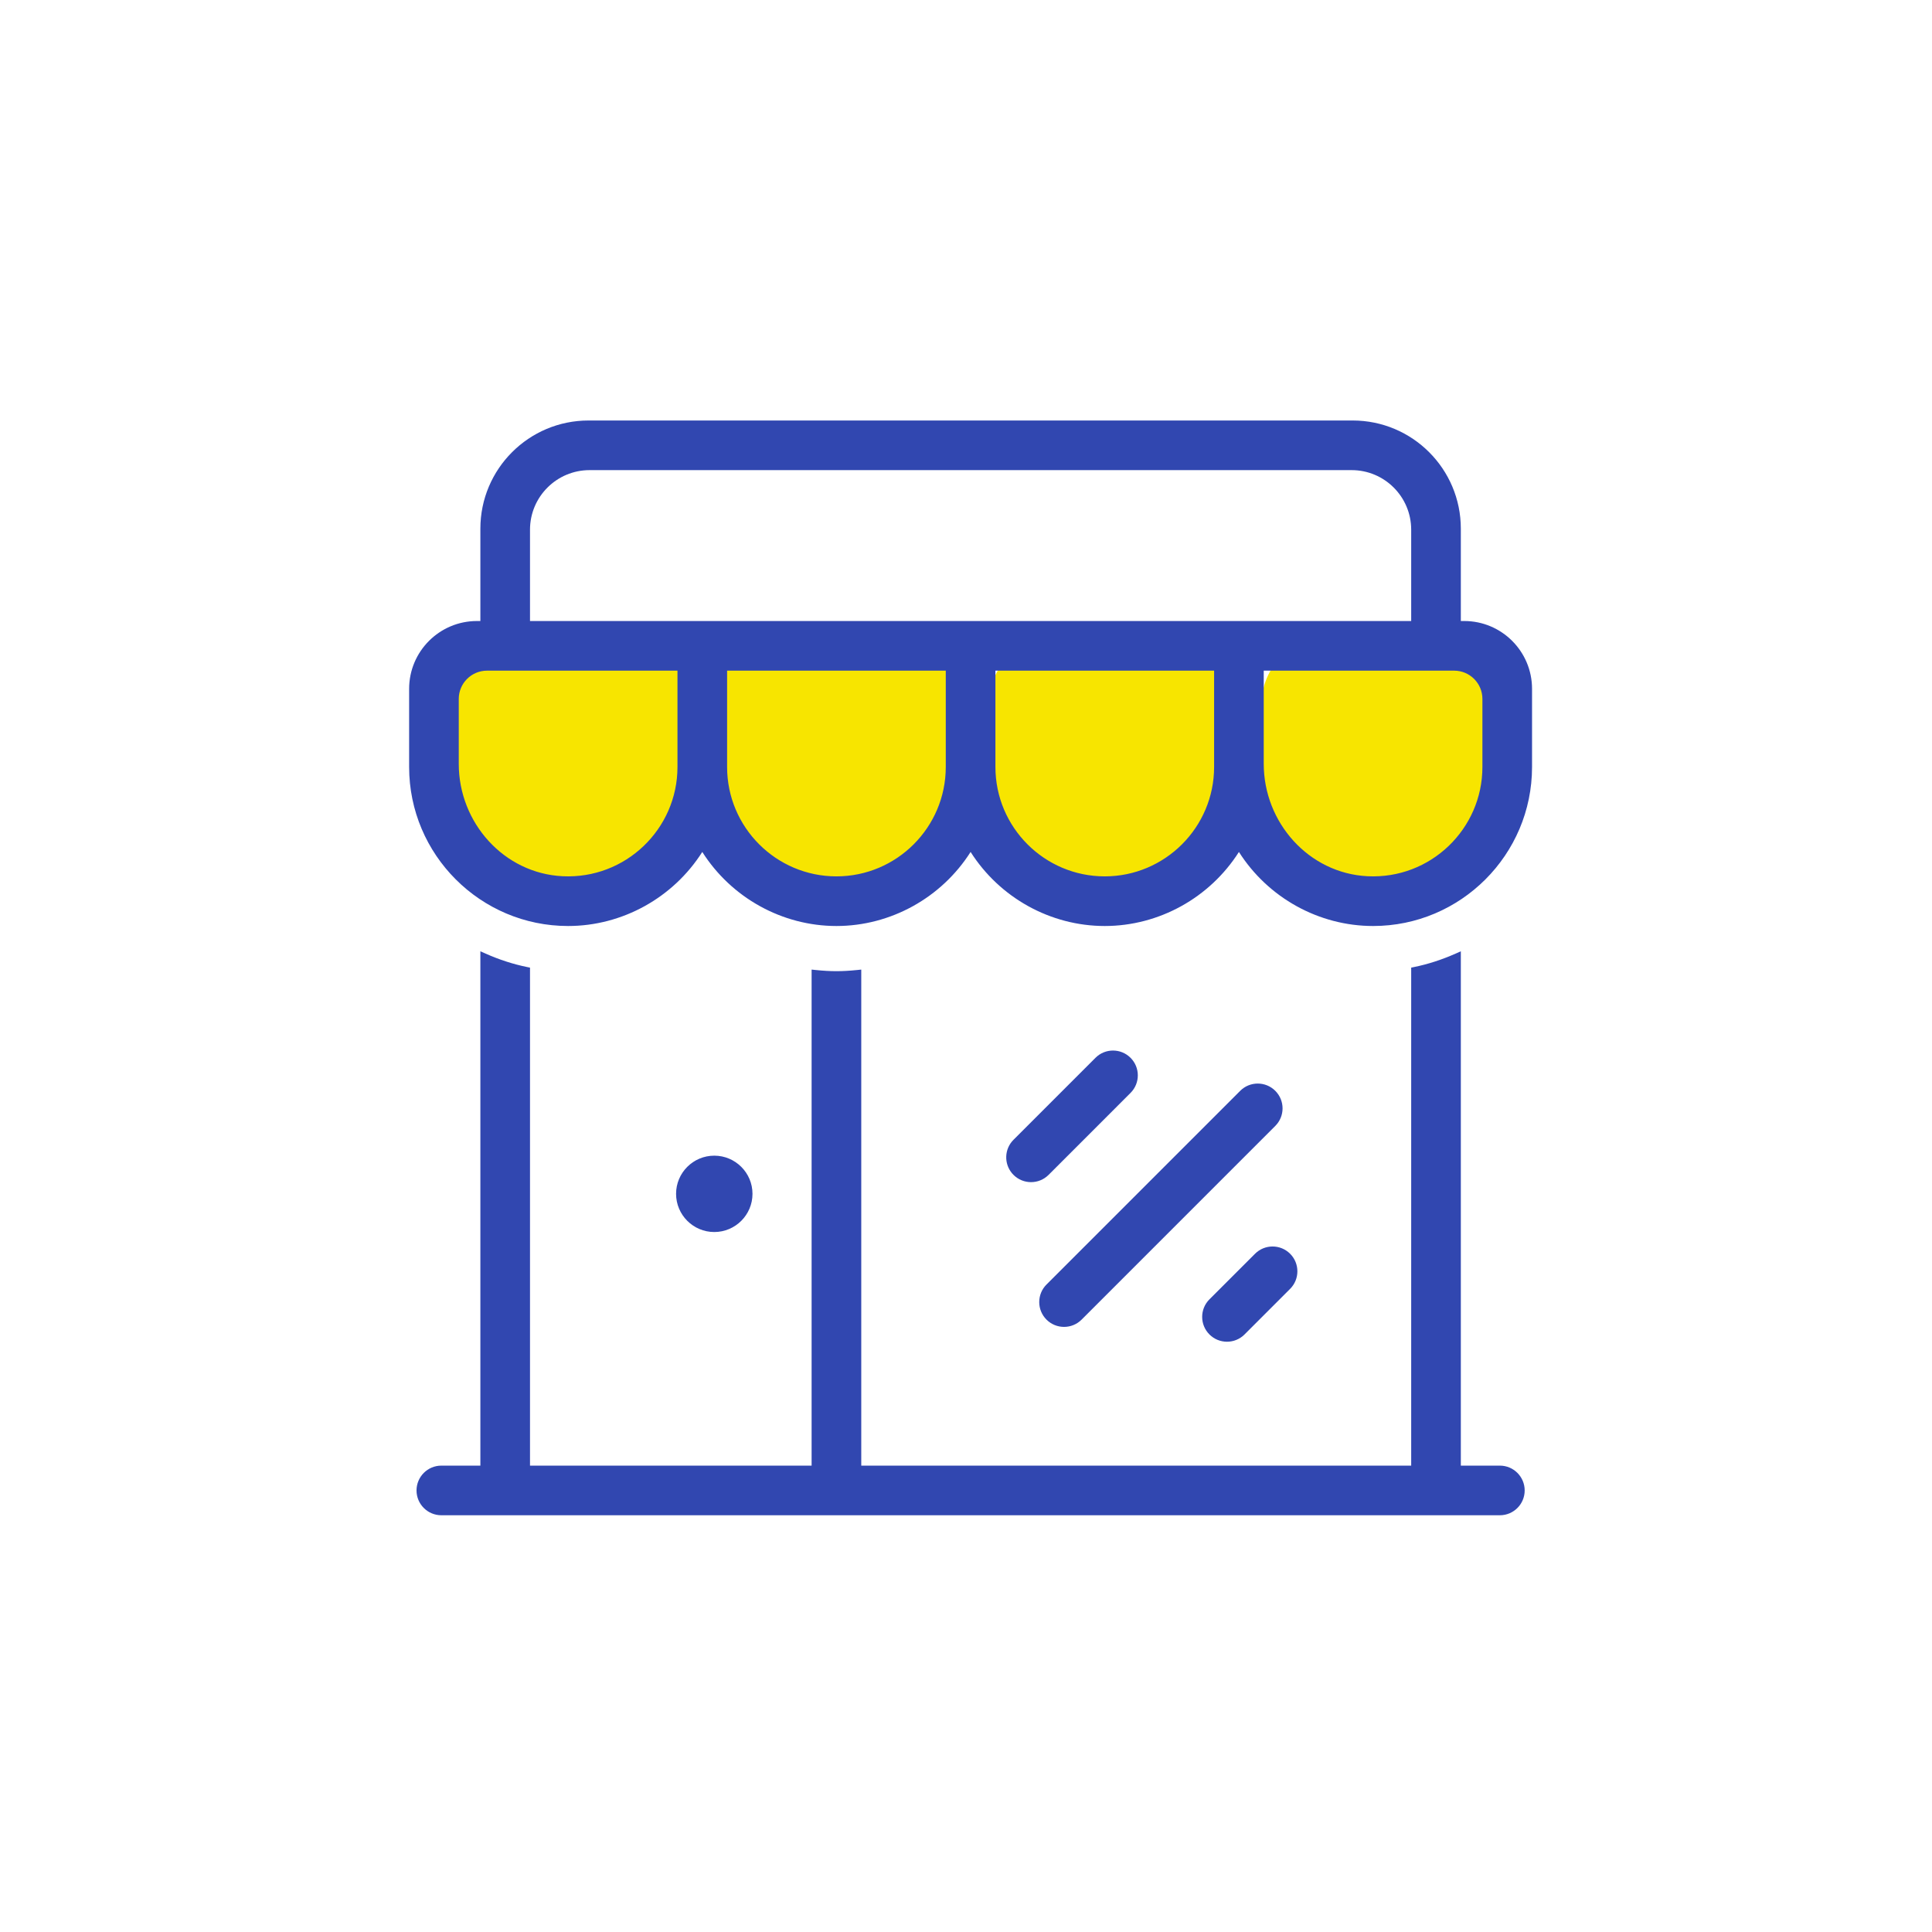
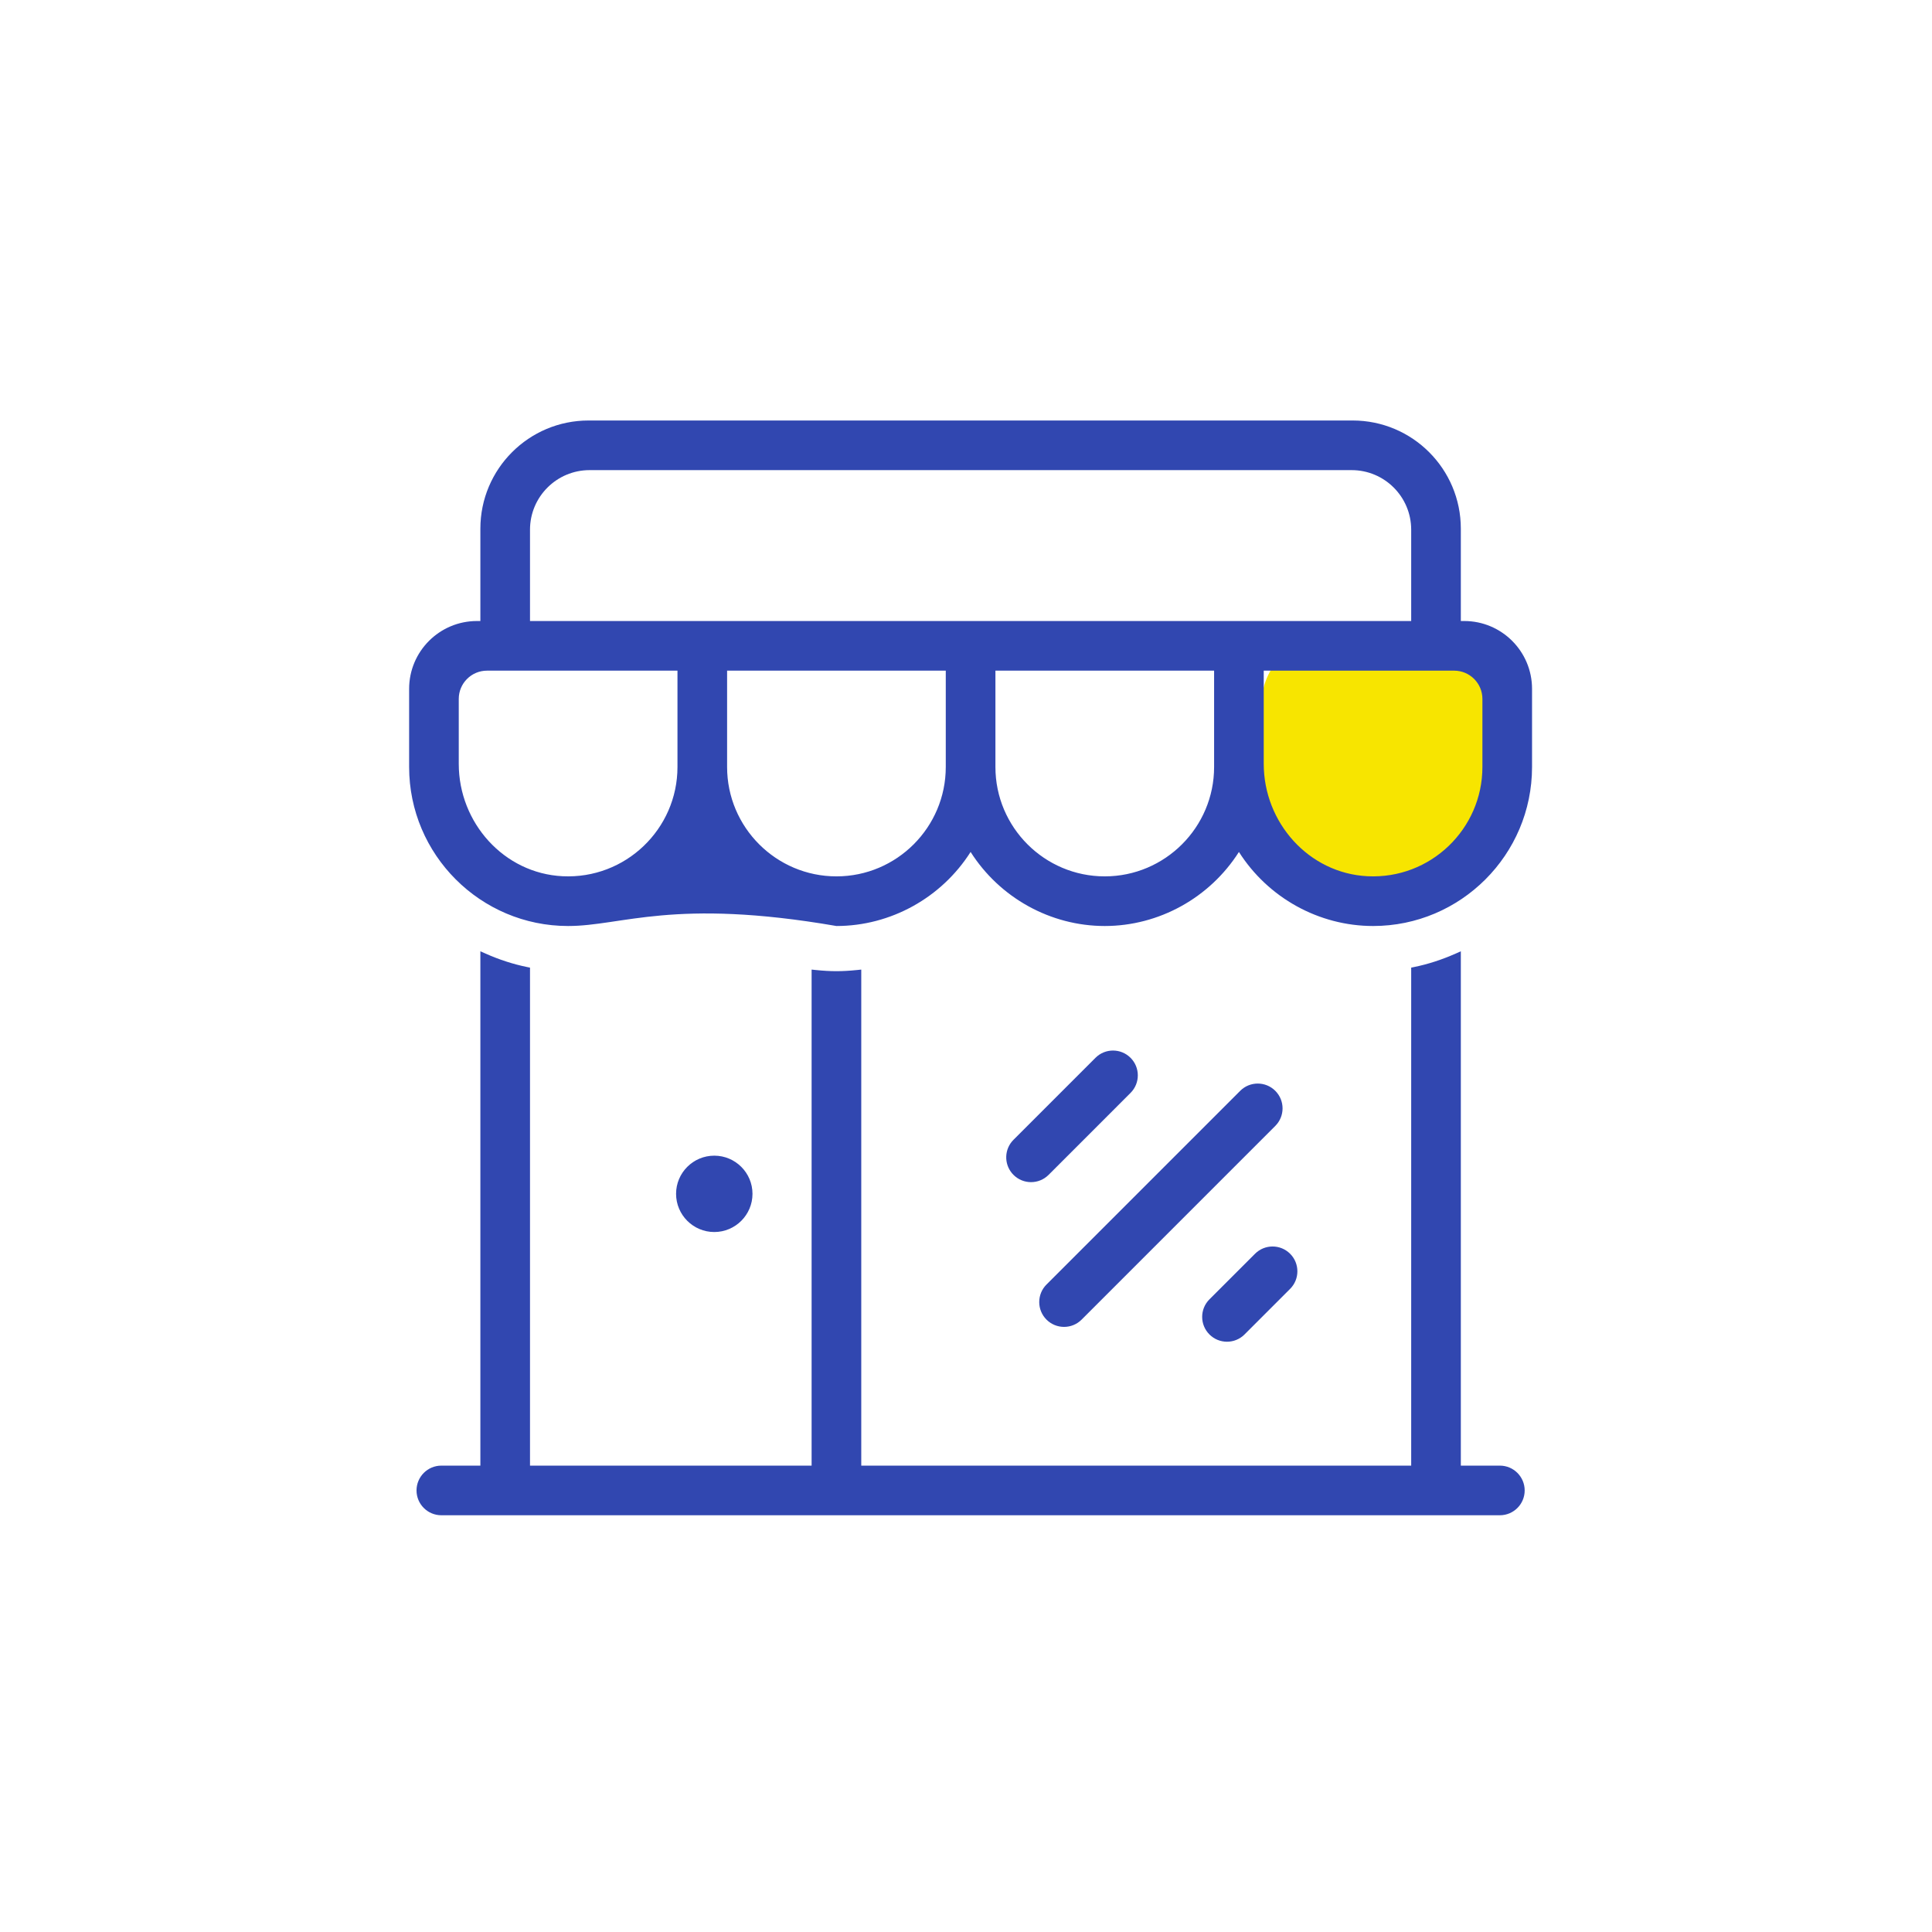
<svg xmlns="http://www.w3.org/2000/svg" width="170px" height="170px" viewBox="0 0 170 170">
  <title>icon-retail-01</title>
  <desc>Created with Sketch.</desc>
  <g id="icon-retail-01" stroke="none" stroke-width="1" fill="none" fill-rule="evenodd">
    <g id="Group-2" transform="translate(36, 37)">
      <g id="Group" transform="translate(3, 19)" fill="#F7E500">
-         <rect id="Rectangle" x="0" y="0" width="22" height="22" rx="6" />
-         <rect id="Rectangle-Copy" x="24" y="0" width="22" height="22" rx="6" />
-         <rect id="Rectangle-Copy-2" x="48" y="0" width="22" height="22" rx="6" />
        <rect id="Rectangle-Copy-3" x="72" y="0" width="22" height="22" rx="6" />
      </g>
-       <path d="M92.541,46.706 L92.541,91.963 L95.975,91.963 C97.181,91.963 98.159,92.941 98.159,94.147 C98.159,95.352 97.181,96.33 95.975,96.33 L95.975,96.33 L2.835,96.33 C1.629,96.33 0.651,95.352 0.651,94.147 C0.651,92.941 1.629,91.963 2.835,91.963 L2.835,91.963 L6.269,91.963 L6.269,46.706 L6.733,46.912 C7.937,47.446 9.162,47.842 10.372,48.089 L10.372,48.089 L10.636,48.143 L10.636,91.963 L35.415,91.963 L35.415,48.315 L35.779,48.353 C36.451,48.422 37.046,48.455 37.6,48.455 C38.154,48.455 38.749,48.422 39.421,48.353 L39.421,48.353 L39.784,48.315 L39.784,91.963 L88.173,91.963 L88.173,48.143 L88.437,48.089 C89.646,47.843 90.871,47.446 92.077,46.912 L92.077,46.912 L92.541,46.706 Z M74.432,73.321 C75.284,72.468 76.667,72.468 77.52,73.321 C78.372,74.174 78.372,75.556 77.52,76.409 L77.52,76.409 L73.508,80.421 C72.656,81.274 71.274,81.274 70.421,80.421 C69.568,79.568 69.567,78.186 70.42,77.333 L70.42,77.333 Z M73.127,58.984 C73.98,58.131 75.362,58.131 76.215,58.984 L76.215,58.984 C77.068,59.837 77.068,61.219 76.215,62.072 L76.215,62.072 L59.172,79.116 C58.319,79.969 56.937,79.969 56.084,79.116 L56.084,79.116 C55.231,78.263 55.231,76.881 56.083,76.028 L56.083,76.028 Z M26.85,64.689 C28.704,64.689 30.213,66.195 30.213,68.047 C30.213,69.9 28.704,71.408 26.85,71.408 C24.997,71.408 23.489,69.9 23.489,68.047 C23.489,66.195 24.997,64.689 26.85,64.689 Z M60.392,56.079 C61.244,55.226 62.626,55.226 63.479,56.079 C64.332,56.932 64.332,58.313 63.479,59.166 L63.479,59.166 L56.267,66.379 C55.414,67.232 54.032,67.232 53.179,66.379 L53.179,66.379 L53.063,66.254 C52.328,65.396 52.367,64.104 53.179,63.292 L53.179,63.292 Z M83.021,4.26325641e-14 C88.278,4.26325641e-14 92.541,4.262 92.541,9.52 L92.541,9.52 L92.541,17.644 L92.838,17.644 C96.134,17.644 98.807,20.317 98.807,23.614 L98.807,23.614 L98.807,30.489 C98.807,38.204 92.533,44.481 84.822,44.481 C80.051,44.481 75.577,41.998 73.015,37.965 C70.452,41.998 65.978,44.481 61.208,44.481 C56.44,44.481 51.966,41.998 49.405,37.965 C46.842,41.998 42.368,44.481 37.6,44.481 C32.83,44.481 28.357,41.998 25.795,37.965 C23.232,41.998 18.757,44.481 13.986,44.481 C6.274,44.481 -9.9475983e-14,38.204 -9.9475983e-14,30.489 L-9.9475983e-14,30.489 L-9.9475983e-14,23.614 C-9.9475983e-14,20.317 2.673,17.644 5.97,17.644 L5.97,17.644 L6.269,17.644 L6.269,9.52 C6.269,4.262 10.532,4.26325641e-14 15.789,4.26325641e-14 L15.789,4.26325641e-14 Z M91.952,22.012 L75.198,22.012 L75.198,30.209 C75.198,35.385 79.166,39.845 84.335,40.101 C89.86,40.375 94.44,35.957 94.44,30.489 L94.44,30.489 L94.44,24.5 C94.44,23.126 93.327,22.012 91.952,22.012 L91.952,22.012 Z M70.831,22.012 L51.589,22.012 L51.589,30.489 C51.589,35.796 55.904,40.113 61.208,40.113 C66.513,40.113 70.831,35.796 70.831,30.489 L70.831,30.489 L70.831,22.012 Z M47.22,22.012 L27.979,22.012 L27.979,30.489 C27.979,35.796 32.294,40.113 37.6,40.113 C42.905,40.113 47.22,35.796 47.22,30.489 L47.22,30.489 L47.22,22.012 Z M23.612,22.012 L6.855,22.012 C5.481,22.012 4.367,23.126 4.367,24.5 L4.367,24.5 L4.367,30.217 C4.367,35.391 8.337,39.849 13.506,40.101 C19.03,40.371 23.612,35.955 23.612,30.489 L23.612,30.489 L23.612,22.012 Z M82.931,4.367 L15.879,4.367 C12.984,4.367 10.636,6.715 10.636,9.61 L10.636,9.61 L10.636,17.644 L88.173,17.644 L88.173,9.61 C88.173,6.715 85.826,4.367 82.931,4.367 L82.931,4.367 Z" id="Combined-Shape" fill="#3147B0" />
+       <path d="M92.541,46.706 L92.541,91.963 L95.975,91.963 C97.181,91.963 98.159,92.941 98.159,94.147 C98.159,95.352 97.181,96.33 95.975,96.33 L95.975,96.33 L2.835,96.33 C1.629,96.33 0.651,95.352 0.651,94.147 C0.651,92.941 1.629,91.963 2.835,91.963 L2.835,91.963 L6.269,91.963 L6.269,46.706 L6.733,46.912 C7.937,47.446 9.162,47.842 10.372,48.089 L10.372,48.089 L10.636,48.143 L10.636,91.963 L35.415,91.963 L35.415,48.315 L35.779,48.353 C36.451,48.422 37.046,48.455 37.6,48.455 C38.154,48.455 38.749,48.422 39.421,48.353 L39.421,48.353 L39.784,48.315 L39.784,91.963 L88.173,91.963 L88.173,48.143 L88.437,48.089 C89.646,47.843 90.871,47.446 92.077,46.912 L92.077,46.912 L92.541,46.706 Z M74.432,73.321 C75.284,72.468 76.667,72.468 77.52,73.321 C78.372,74.174 78.372,75.556 77.52,76.409 L77.52,76.409 L73.508,80.421 C72.656,81.274 71.274,81.274 70.421,80.421 C69.568,79.568 69.567,78.186 70.42,77.333 L70.42,77.333 Z M73.127,58.984 C73.98,58.131 75.362,58.131 76.215,58.984 L76.215,58.984 C77.068,59.837 77.068,61.219 76.215,62.072 L76.215,62.072 L59.172,79.116 C58.319,79.969 56.937,79.969 56.084,79.116 L56.084,79.116 C55.231,78.263 55.231,76.881 56.083,76.028 L56.083,76.028 Z M26.85,64.689 C28.704,64.689 30.213,66.195 30.213,68.047 C30.213,69.9 28.704,71.408 26.85,71.408 C24.997,71.408 23.489,69.9 23.489,68.047 C23.489,66.195 24.997,64.689 26.85,64.689 Z M60.392,56.079 C61.244,55.226 62.626,55.226 63.479,56.079 C64.332,56.932 64.332,58.313 63.479,59.166 L63.479,59.166 L56.267,66.379 C55.414,67.232 54.032,67.232 53.179,66.379 L53.179,66.379 L53.063,66.254 C52.328,65.396 52.367,64.104 53.179,63.292 L53.179,63.292 Z M83.021,4.26325641e-14 C88.278,4.26325641e-14 92.541,4.262 92.541,9.52 L92.541,9.52 L92.541,17.644 L92.838,17.644 C96.134,17.644 98.807,20.317 98.807,23.614 L98.807,23.614 L98.807,30.489 C98.807,38.204 92.533,44.481 84.822,44.481 C80.051,44.481 75.577,41.998 73.015,37.965 C70.452,41.998 65.978,44.481 61.208,44.481 C56.44,44.481 51.966,41.998 49.405,37.965 C46.842,41.998 42.368,44.481 37.6,44.481 C23.232,41.998 18.757,44.481 13.986,44.481 C6.274,44.481 -9.9475983e-14,38.204 -9.9475983e-14,30.489 L-9.9475983e-14,30.489 L-9.9475983e-14,23.614 C-9.9475983e-14,20.317 2.673,17.644 5.97,17.644 L5.97,17.644 L6.269,17.644 L6.269,9.52 C6.269,4.262 10.532,4.26325641e-14 15.789,4.26325641e-14 L15.789,4.26325641e-14 Z M91.952,22.012 L75.198,22.012 L75.198,30.209 C75.198,35.385 79.166,39.845 84.335,40.101 C89.86,40.375 94.44,35.957 94.44,30.489 L94.44,30.489 L94.44,24.5 C94.44,23.126 93.327,22.012 91.952,22.012 L91.952,22.012 Z M70.831,22.012 L51.589,22.012 L51.589,30.489 C51.589,35.796 55.904,40.113 61.208,40.113 C66.513,40.113 70.831,35.796 70.831,30.489 L70.831,30.489 L70.831,22.012 Z M47.22,22.012 L27.979,22.012 L27.979,30.489 C27.979,35.796 32.294,40.113 37.6,40.113 C42.905,40.113 47.22,35.796 47.22,30.489 L47.22,30.489 L47.22,22.012 Z M23.612,22.012 L6.855,22.012 C5.481,22.012 4.367,23.126 4.367,24.5 L4.367,24.5 L4.367,30.217 C4.367,35.391 8.337,39.849 13.506,40.101 C19.03,40.371 23.612,35.955 23.612,30.489 L23.612,30.489 L23.612,22.012 Z M82.931,4.367 L15.879,4.367 C12.984,4.367 10.636,6.715 10.636,9.61 L10.636,9.61 L10.636,17.644 L88.173,17.644 L88.173,9.61 C88.173,6.715 85.826,4.367 82.931,4.367 L82.931,4.367 Z" id="Combined-Shape" fill="#3147B0" />
    </g>
  </g>
</svg>